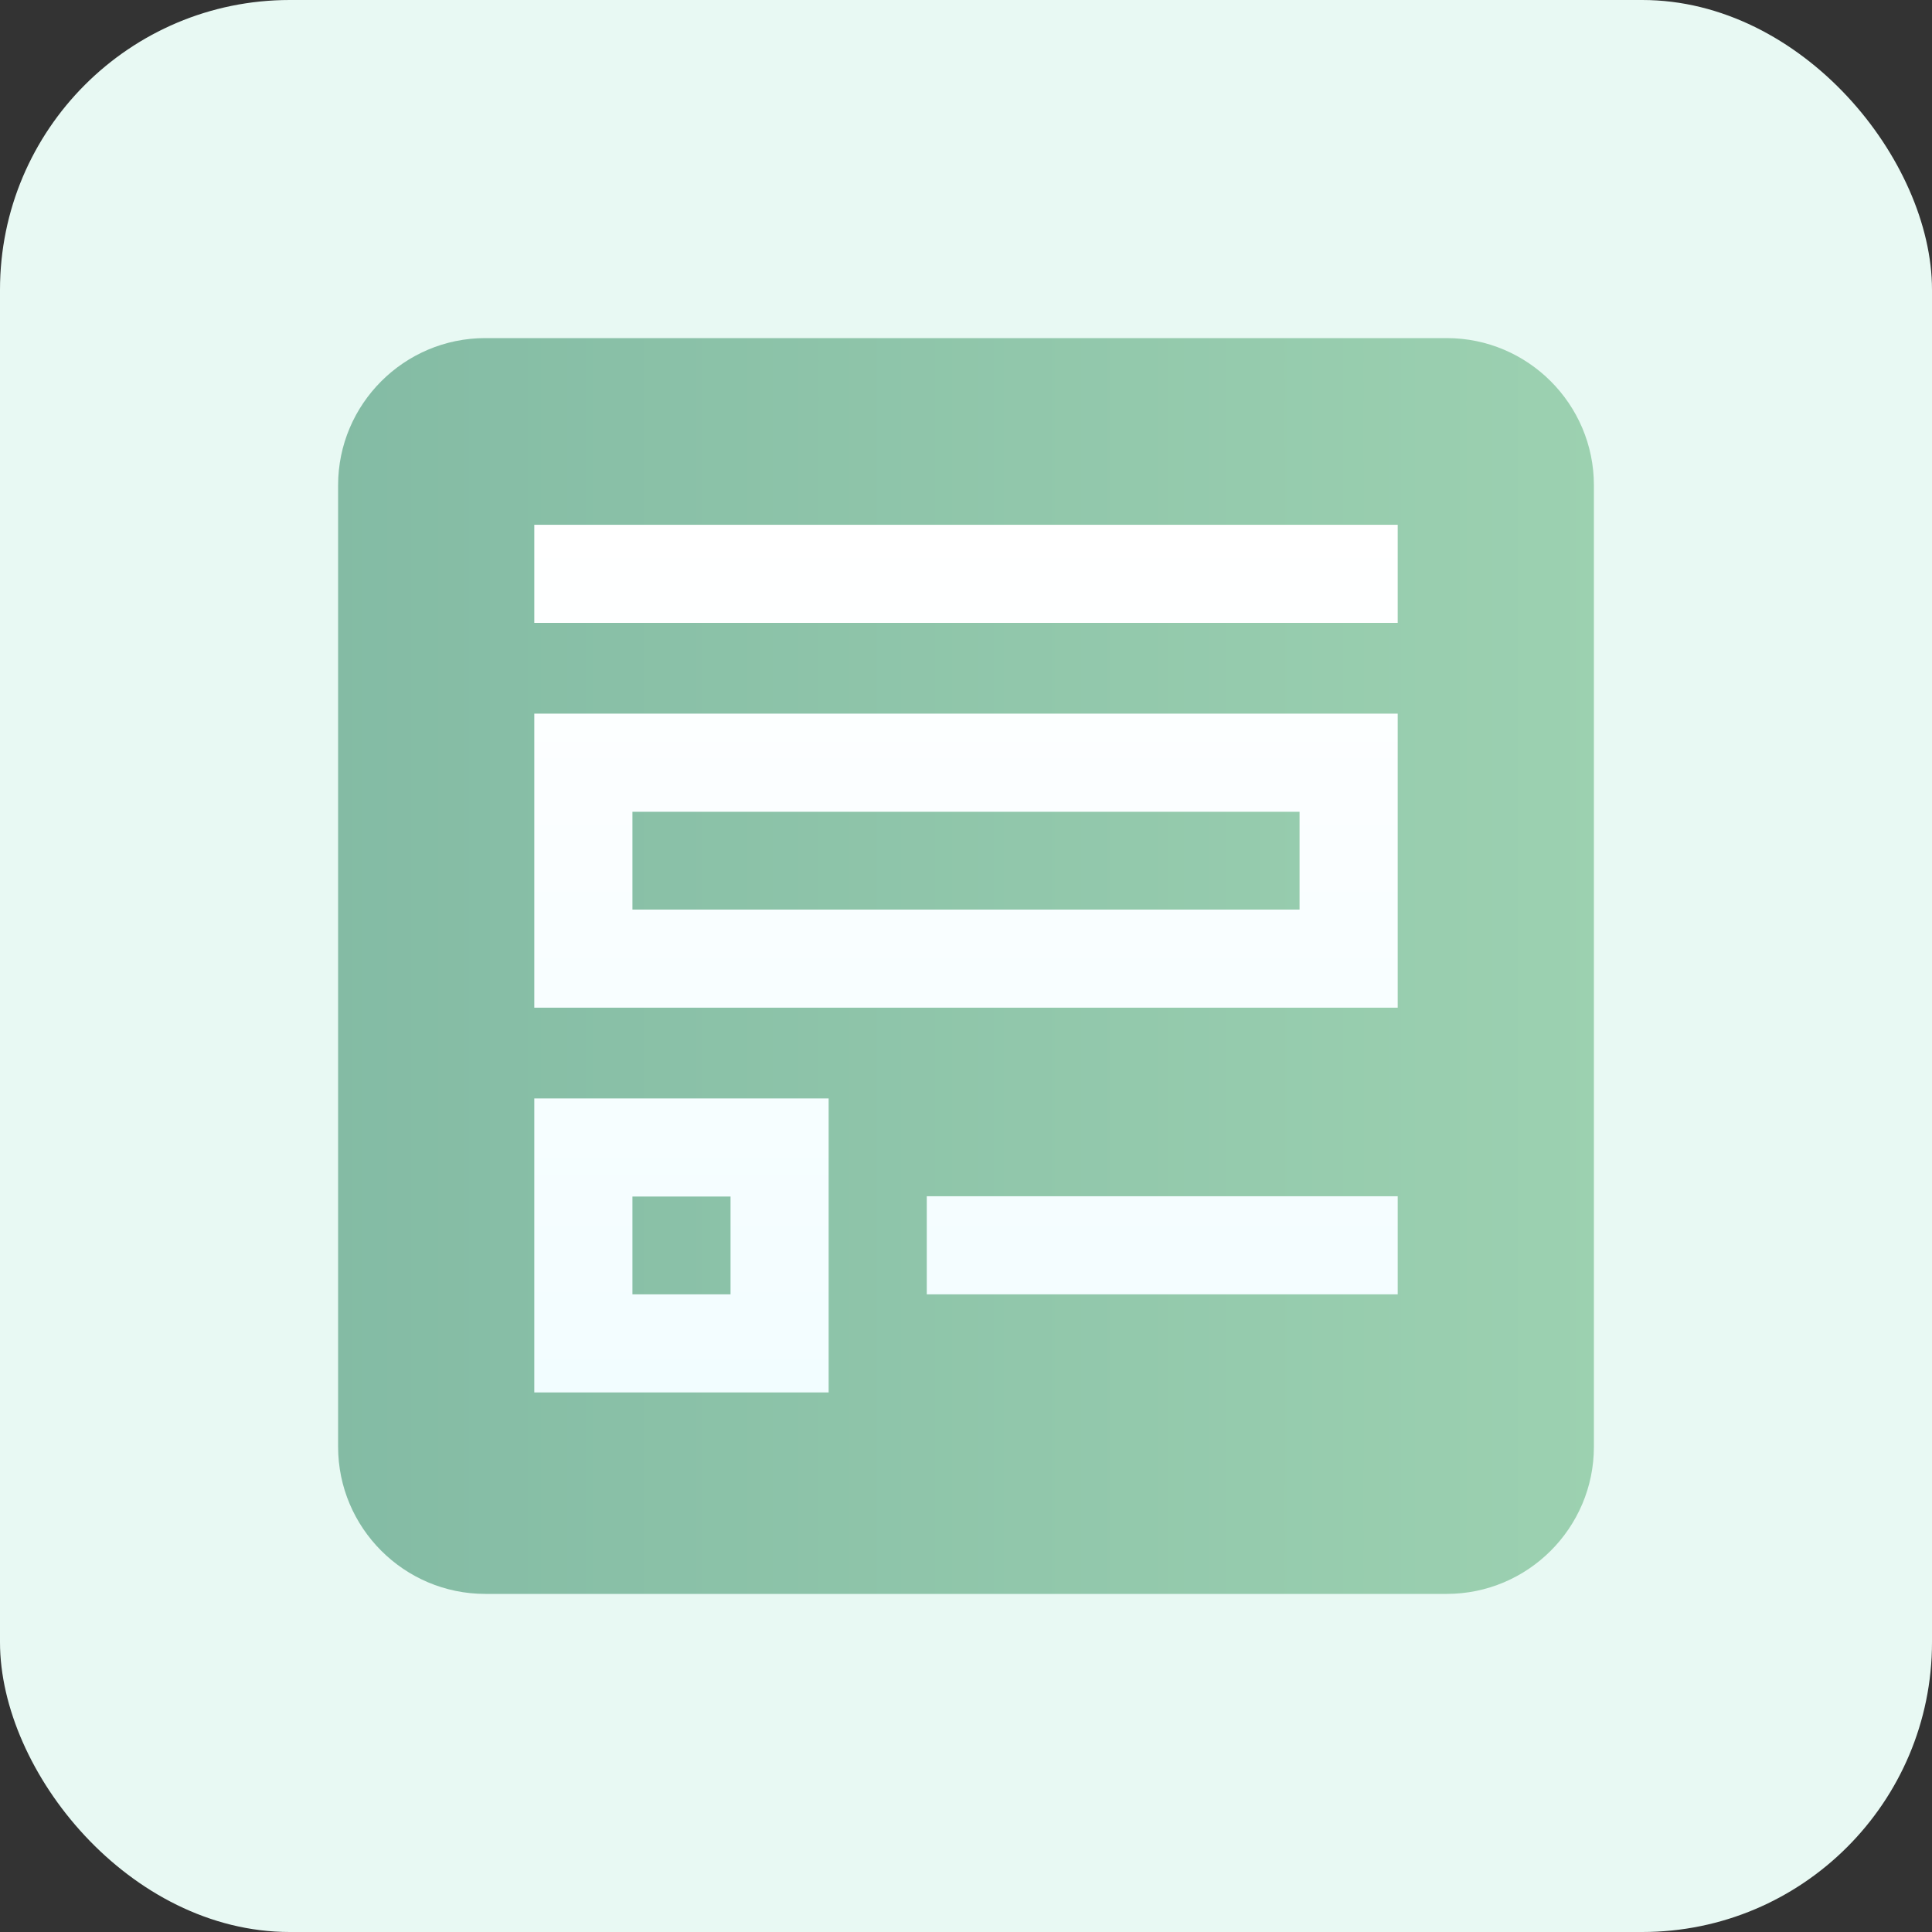
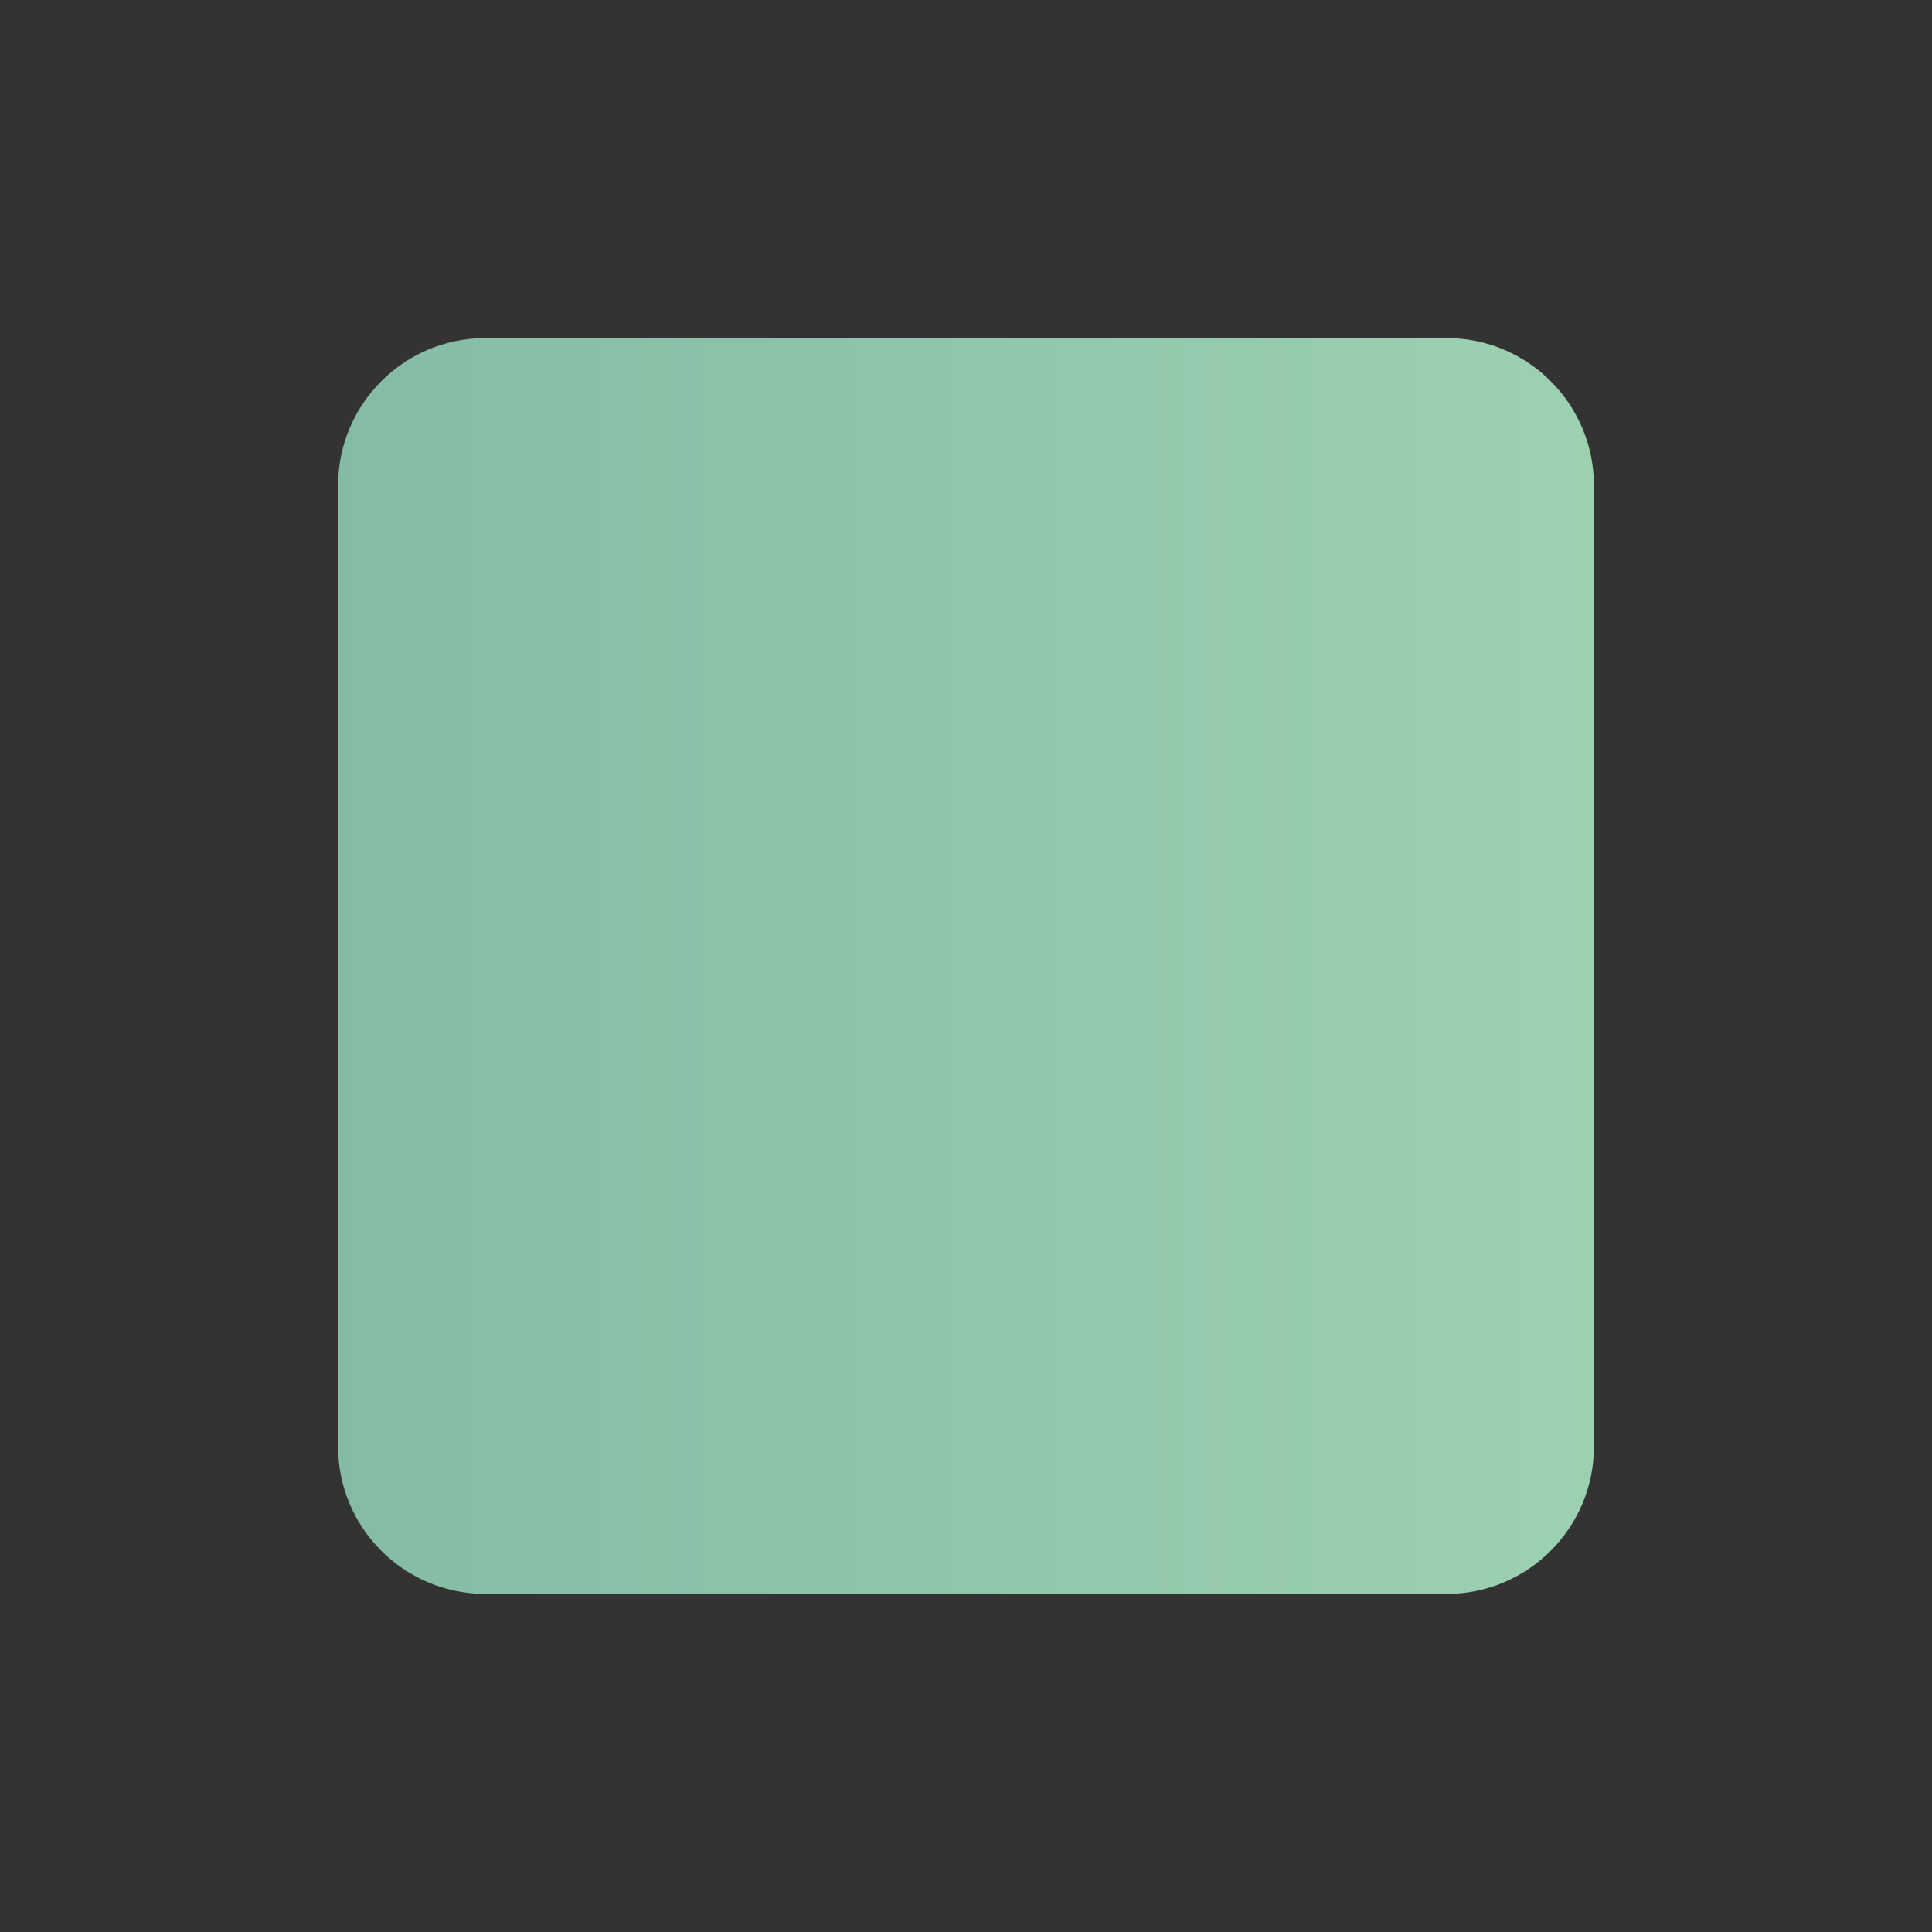
<svg xmlns="http://www.w3.org/2000/svg" width="40" height="40" viewBox="0 0 40 40" fill="none">
  <rect x="0" y="0" width="40" height="40" fill="#333333" stroke="none" />
-   <rect width="40" height="40" rx="6" fill="#E8F9F3" />
  <path d="M29.953 33H10.047C8.367 33 7 31.633 7 29.953V10.047C7 8.367 8.367 7 10.047 7H29.953C31.633 7 33 8.367 33 10.047V29.953C33 31.633 31.633 33 29.953 33Z" fill="url(#paint0_linear_3068_13538)" />
-   <path fill-rule="evenodd" clip-rule="evenodd" d="M28.938 10.865H11.062V12.896H28.938V10.865ZM28.938 20.863H11.062V14.775H28.938V20.863ZM13.094 18.832H26.906V16.807H13.094V18.832ZM17.156 28.829H11.062V22.742H17.156V28.829ZM13.094 26.798H15.125V24.773H13.094V26.798ZM19.188 24.767H28.938V26.798H19.188V24.767Z" fill="url(#paint1_linear_3068_13538)" />
  <defs>
    <linearGradient id="paint0_linear_3068_13538" x1="40.478" y1="1.902" x2="4.282" y2="1.902" gradientUnits="userSpaceOnUse">
      <stop stop-color="#A3D7B4" />
      <stop offset="1" stop-color="#81B9A3" />
    </linearGradient>
    <linearGradient id="paint1_linear_3068_13538" x1="12.327" y1="10.865" x2="12.327" y2="28.829" gradientUnits="userSpaceOnUse">
      <stop stop-color="white" />
      <stop offset="1" stop-color="#F2FDFF" />
    </linearGradient>
  </defs>
</svg>